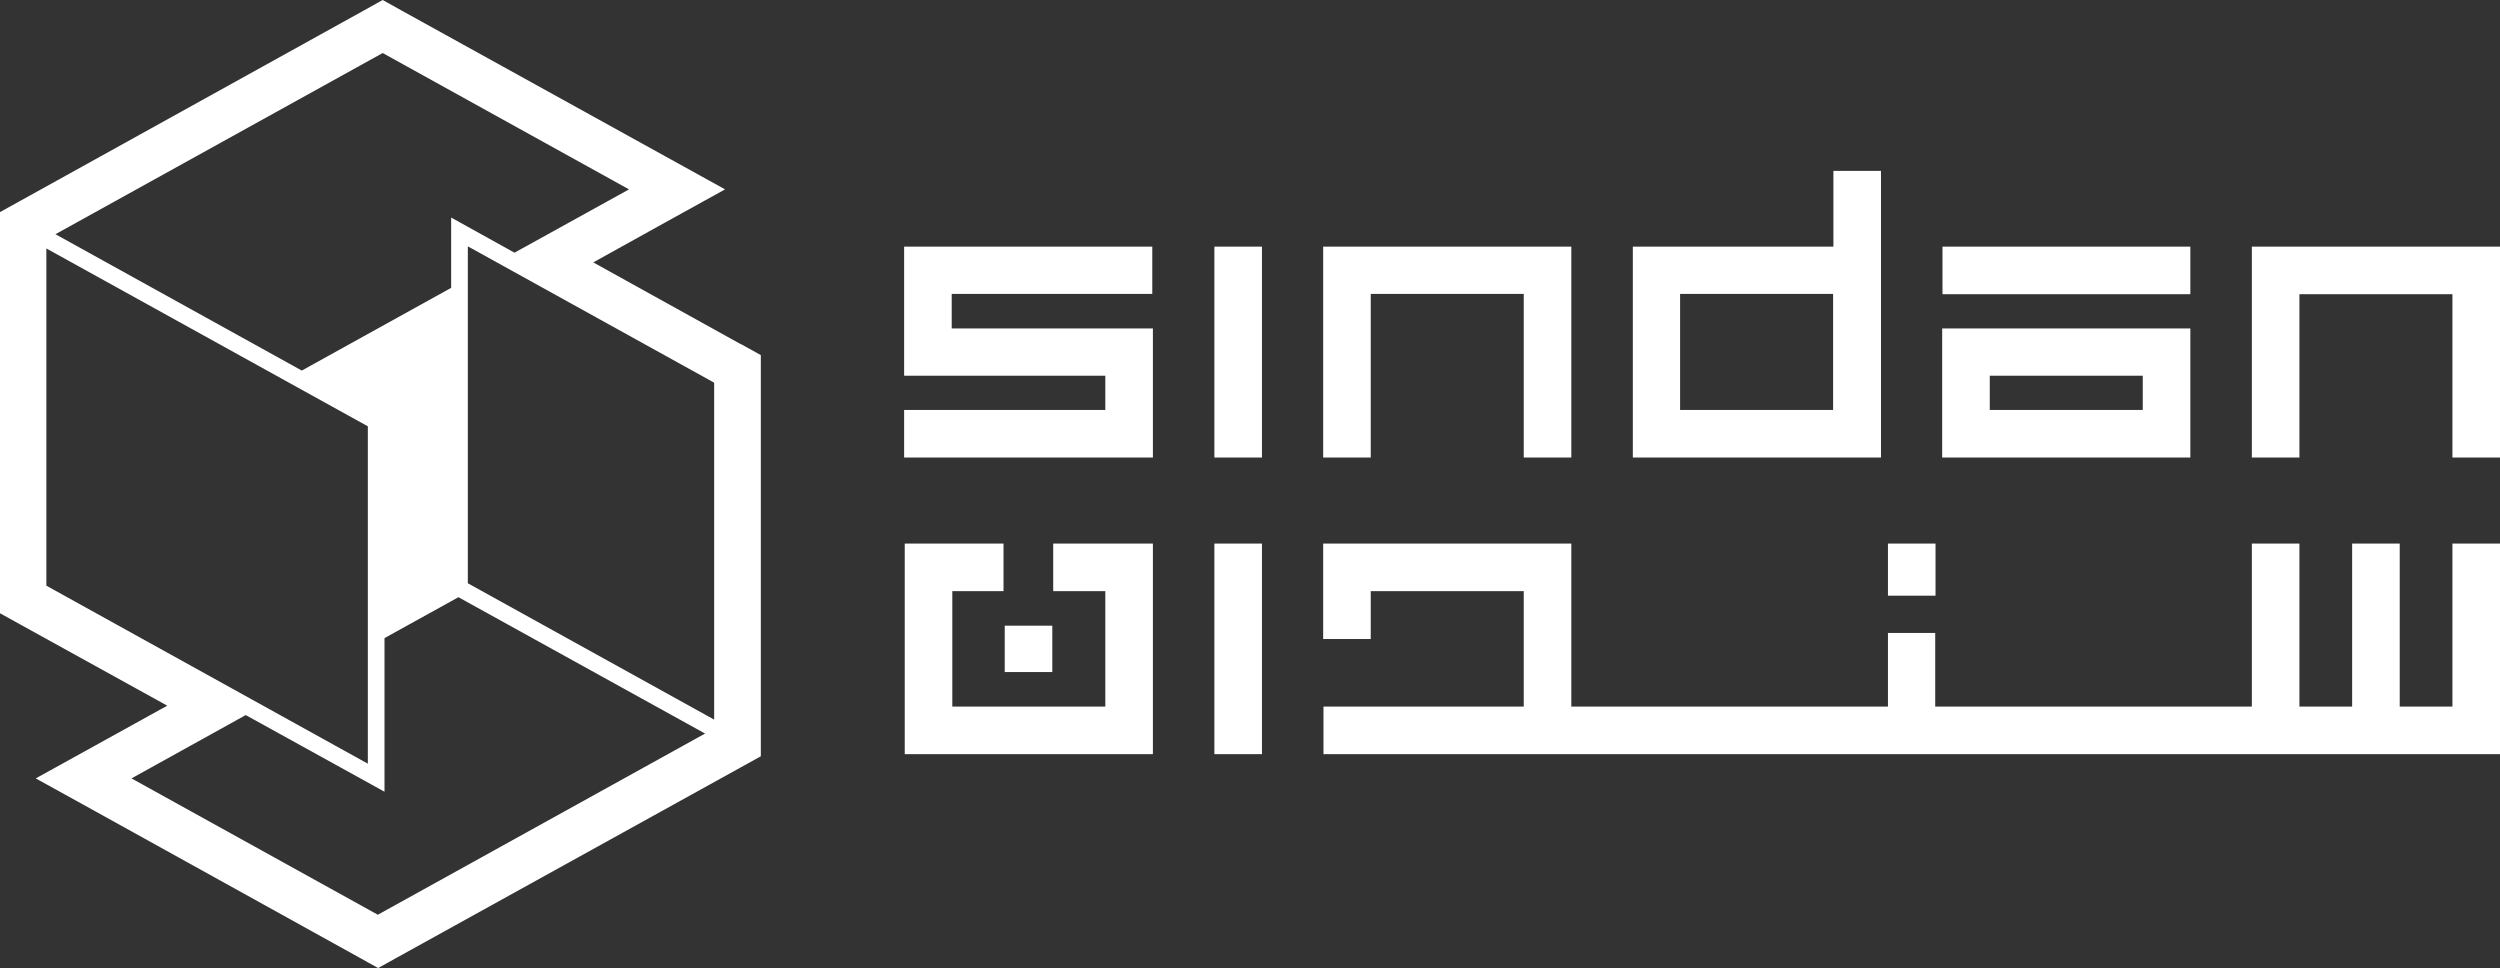
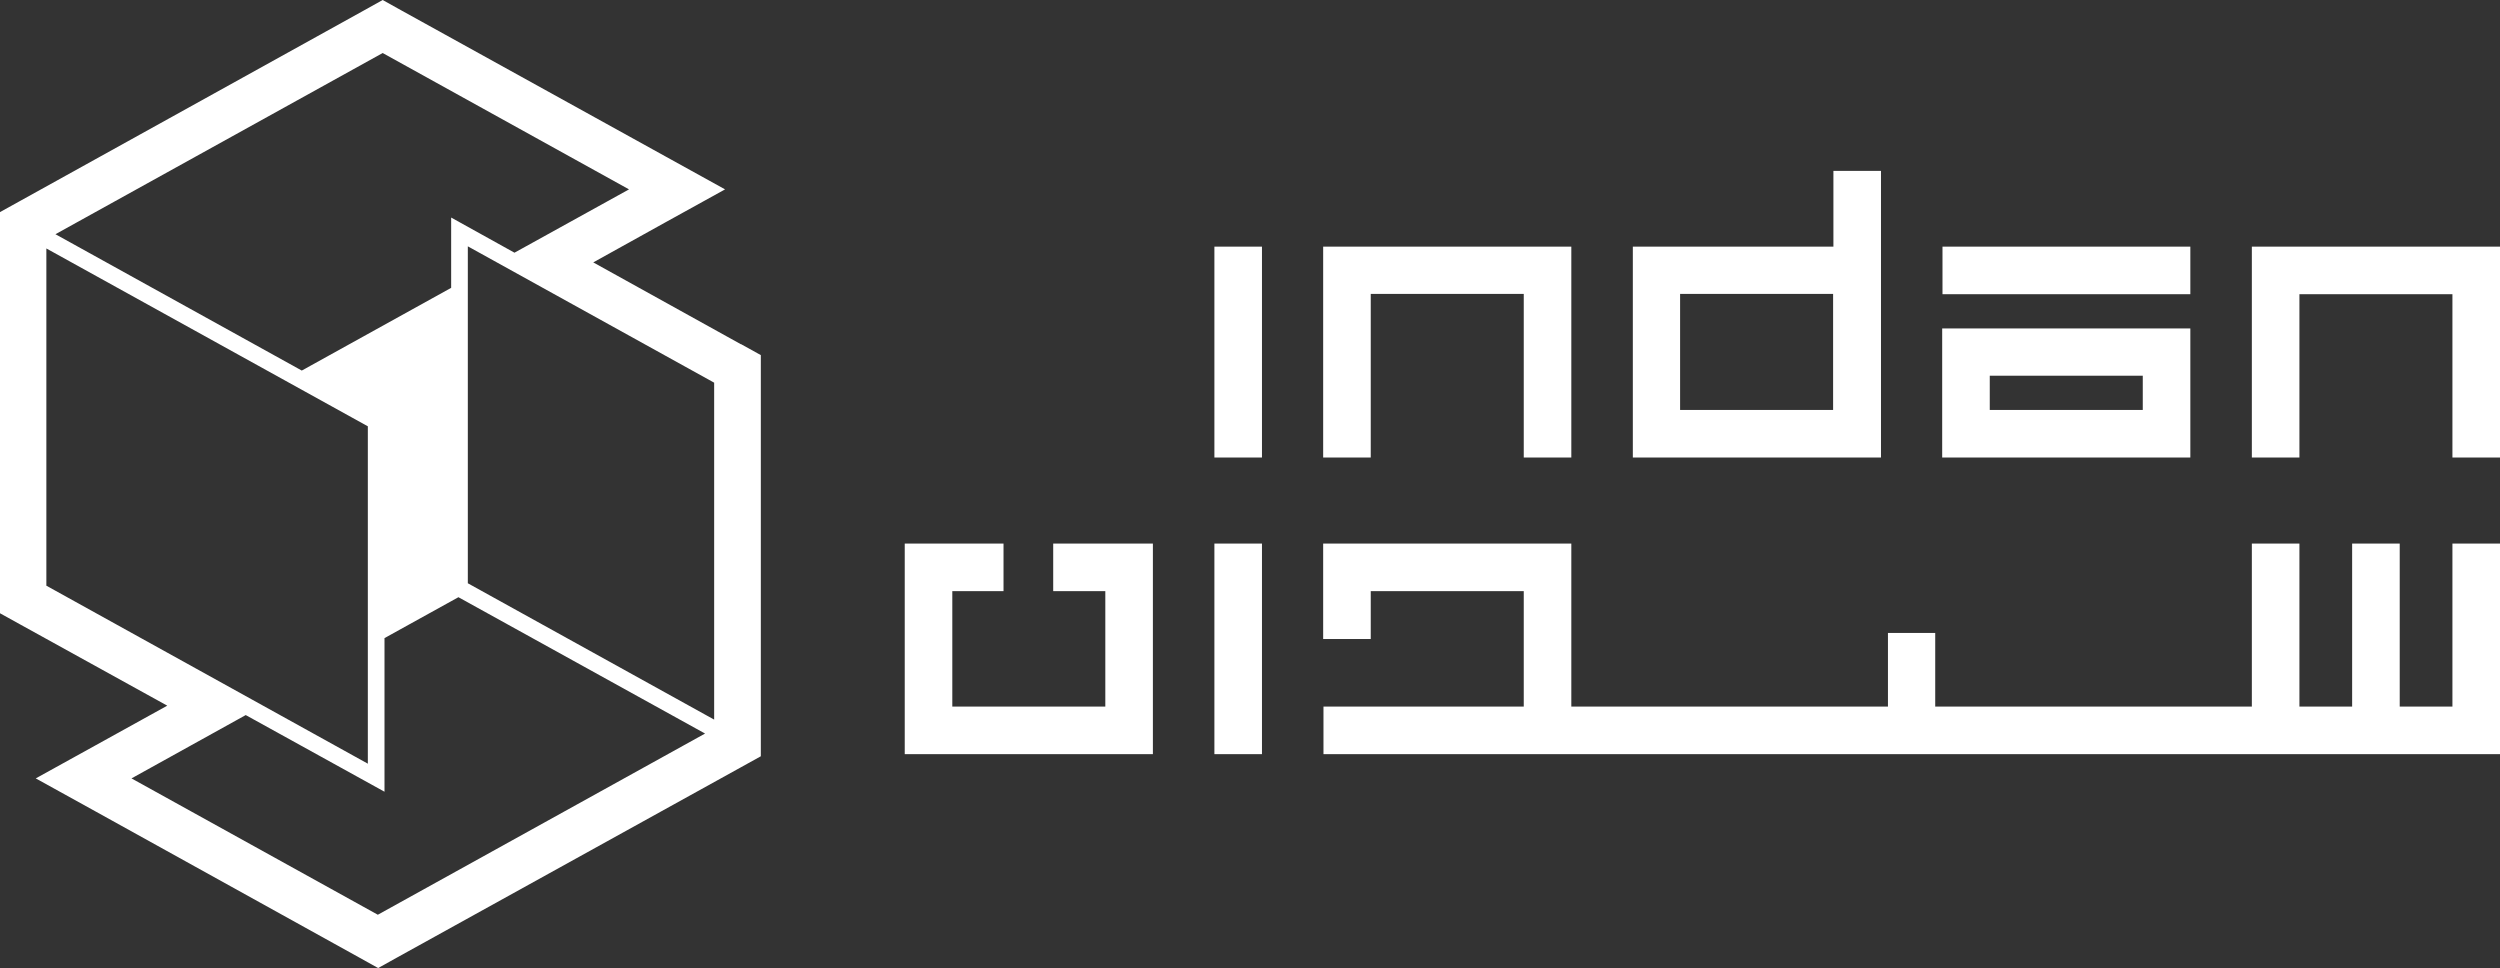
<svg xmlns="http://www.w3.org/2000/svg" id="Layer_1" data-name="Layer 1" viewBox="0 0 82.51 31.95">
  <rect x="0" y="0" width="82.51" height="31.95" fill="#333333" stroke="none" />
  <defs>
    <style>
      .cls-1 {
        fill: #fff;
      }
    </style>
  </defs>
  <path class="cls-1" d="M24.45,11.36l-4.87-2.7,2.36-1.31,1.99-1.1-1.99-1.1L13.24.34l-.61-.34-.61.34L.65,6.64l-.65.36v13.24l.65.36,4.87,2.69-2.35,1.3-1.99,1.1,1.99,1.1,8.7,4.82.61.34.61-.34,11.37-6.29.65-.36v-13.24l-.65-.36ZM23.57,12.62v11.13l-8.13-4.5v-11.12l8.13,4.5ZM14.89,7.19v2.31l-4.93,2.73L1.83,7.73,12.63,1.75l8.13,4.5-3.78,2.09-2.09-1.16ZM12.15,25.21L1.53,19.33v-11.13l10.61,5.87v11.13ZM8.11,23.6l4.58,2.53v-5.07l2.44-1.35,8.14,4.5-10.8,5.98-8.13-4.5,3.77-2.09Z" />
-   <polygon class="cls-1" points="38.05 15.1 29.84 15.1 29.84 13.53 36.48 13.53 36.48 12.4 29.84 12.4 29.84 8.14 38.03 8.14 38.03 9.7 31.41 9.7 31.41 10.84 38.05 10.84 38.05 15.1" />
  <path class="cls-1" d="M72.29,15.1h-8.19v-4.26h8.19v4.26ZM65.67,13.53h5.05v-1.13h-5.05v1.13Z" />
  <rect class="cls-1" x="64.11" y="8.14" width="8.18" height="1.57" />
  <rect class="cls-1" x="40.08" y="8.14" width="1.57" height="6.96" />
  <rect class="cls-1" x="40.08" y="17.94" width="1.57" height="6.95" />
  <polygon class="cls-1" points="51.86 15.1 50.29 15.1 50.29 9.7 45.24 9.7 45.24 15.1 43.67 15.1 43.67 8.14 51.86 8.14 51.86 15.1" />
  <polygon class="cls-1" points="38.05 24.89 29.86 24.89 29.86 17.94 33.12 17.94 33.12 19.51 31.43 19.51 31.43 23.32 36.48 23.32 36.48 19.51 34.76 19.51 34.76 17.94 38.05 17.94 38.05 24.89" />
  <polygon class="cls-1" points="82.51 15.1 80.94 15.1 80.94 9.71 75.89 9.71 75.89 15.1 74.32 15.1 74.32 8.14 82.51 8.14 82.51 15.1" />
  <path class="cls-1" d="M62.08,15.1h-8.19v-6.96h6.62v-2.5h1.57v9.47ZM55.45,13.53h5.05v-3.83h-5.05v3.83Z" />
-   <rect class="cls-1" x="33.16" y="20.65" width="1.57" height="1.53" />
  <polygon class="cls-1" points="80.94 17.94 80.94 23.32 79.2 23.32 79.2 17.94 77.63 17.94 77.63 23.32 75.89 23.32 75.89 17.94 74.32 17.94 74.32 23.32 63.87 23.32 63.87 20.89 62.31 20.89 62.31 23.32 51.86 23.32 51.86 17.94 43.67 17.94 43.67 21.09 45.24 21.09 45.24 19.51 50.29 19.51 50.29 23.32 43.68 23.32 43.68 24.89 51.76 24.89 51.86 24.89 82.51 24.89 82.51 17.94 80.94 17.94" />
-   <rect class="cls-1" x="62.31" y="17.94" width="1.57" height="1.72" />
</svg>